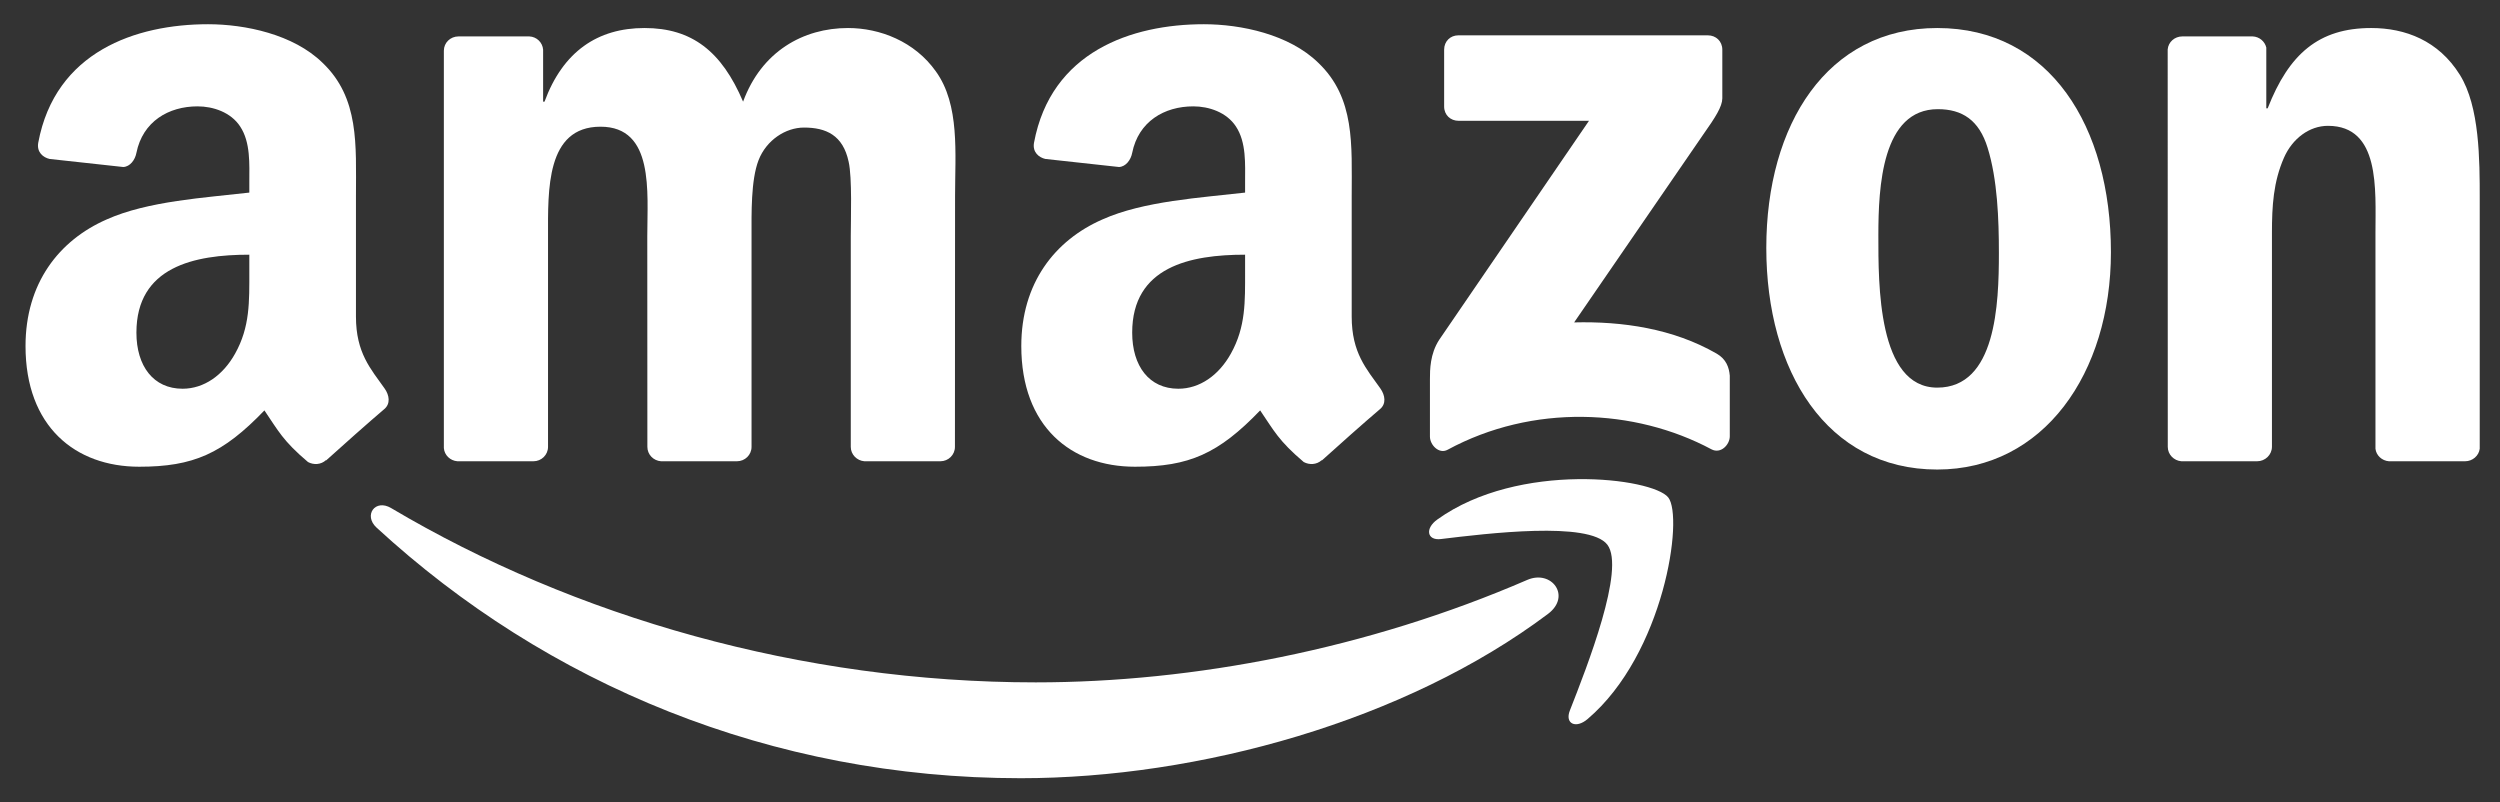
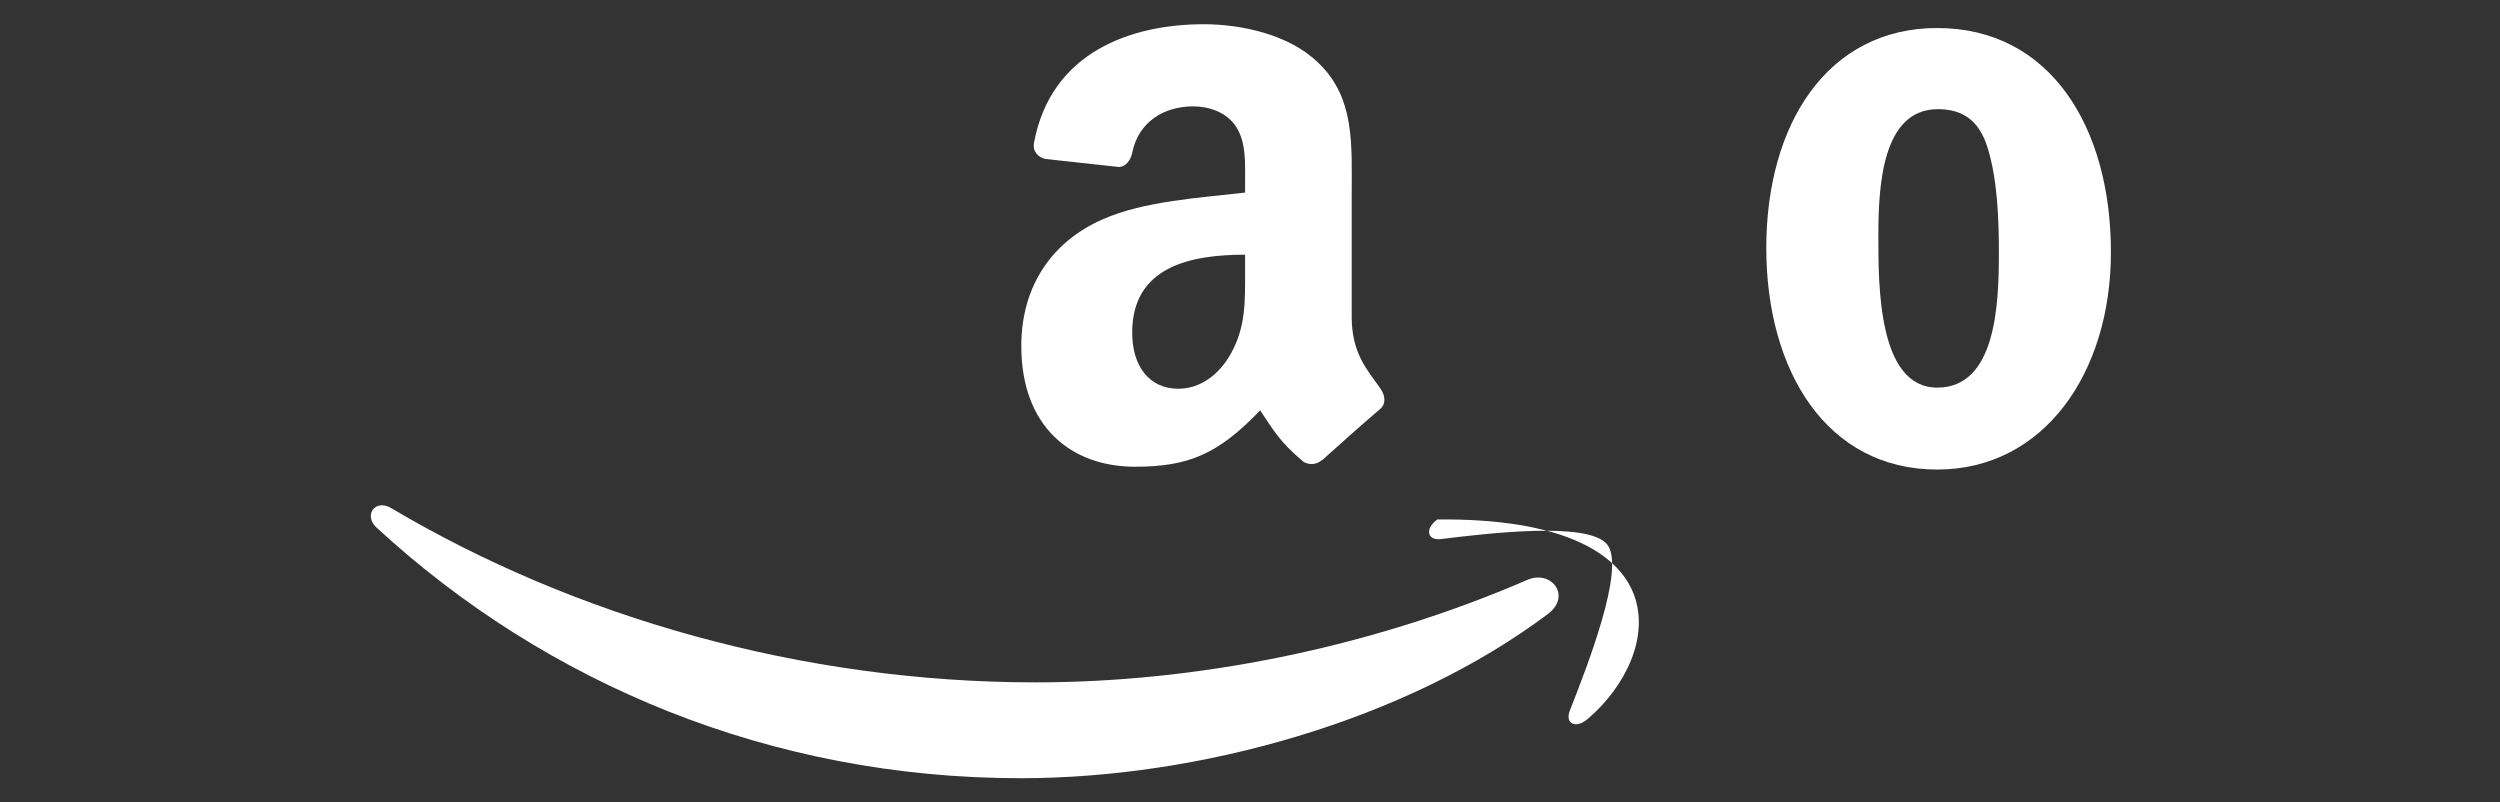
<svg xmlns="http://www.w3.org/2000/svg" width="81" height="26" viewBox="0 0 81 26" fill="none">
  <rect x="0" y="0" width="81" height="26" fill="#333333" stroke="none" />
  <path d="M50.157 19.889C45.537 23.361 38.839 25.214 33.073 25.214C24.987 25.214 17.708 22.165 12.201 17.095C11.768 16.696 12.156 16.152 12.675 16.463C18.618 19.988 25.967 22.109 33.557 22.109C38.676 22.109 44.308 21.029 49.486 18.788C50.268 18.45 50.922 19.311 50.157 19.889Z" fill="white" />
-   <path d="M52.078 17.648C51.49 16.879 48.174 17.285 46.686 17.465C46.232 17.521 46.163 17.119 46.572 16.83C49.212 14.935 53.546 15.482 54.051 16.117C54.557 16.756 53.92 21.184 51.438 23.297C51.057 23.622 50.694 23.449 50.864 23.019C51.421 21.6 52.67 18.421 52.078 17.648Z" fill="white" />
-   <path d="M46.79 3.452V1.61C46.79 1.332 46.998 1.145 47.247 1.145H55.336C55.595 1.145 55.803 1.335 55.803 1.61V3.188C55.8 3.452 55.581 3.798 55.194 4.345L51.002 10.446C52.56 10.407 54.204 10.643 55.616 11.455C55.935 11.639 56.021 11.907 56.045 12.171V14.137C56.045 14.405 55.755 14.719 55.45 14.557C52.961 13.226 49.656 13.082 46.904 14.571C46.624 14.726 46.33 14.415 46.33 14.147V12.281C46.33 11.981 46.333 11.469 46.627 11.014L51.483 3.914H47.257C46.998 3.914 46.79 3.727 46.79 3.452Z" fill="white" />
-   <path d="M17.282 14.945H14.821C14.586 14.927 14.399 14.747 14.381 14.518V1.642C14.381 1.385 14.592 1.18 14.855 1.18H17.15C17.389 1.19 17.58 1.377 17.597 1.61V3.294H17.642C18.241 1.667 19.366 0.908 20.882 0.908C22.422 0.908 23.384 1.667 24.076 3.294C24.672 1.667 26.025 0.908 27.475 0.908C28.507 0.908 29.635 1.342 30.324 2.316C31.103 3.399 30.944 4.973 30.944 6.353L30.94 14.479C30.94 14.737 30.729 14.945 30.466 14.945H28.008C27.763 14.927 27.565 14.726 27.565 14.479V7.655C27.565 7.111 27.614 5.756 27.496 5.241C27.313 4.377 26.762 4.133 26.049 4.133C25.454 4.133 24.831 4.539 24.578 5.188C24.326 5.838 24.35 6.924 24.35 7.655V14.479C24.35 14.737 24.139 14.945 23.876 14.945H21.418C21.169 14.927 20.975 14.726 20.975 14.479L20.972 7.655C20.972 6.219 21.203 4.105 19.456 4.105C17.687 4.105 17.756 6.166 17.756 7.655V14.479C17.756 14.737 17.545 14.945 17.282 14.945Z" fill="white" />
+   <path d="M52.078 17.648C51.49 16.879 48.174 17.285 46.686 17.465C46.232 17.521 46.163 17.119 46.572 16.83C54.557 16.756 53.92 21.184 51.438 23.297C51.057 23.622 50.694 23.449 50.864 23.019C51.421 21.6 52.67 18.421 52.078 17.648Z" fill="white" />
  <path d="M62.767 0.908C66.418 0.908 68.394 4.105 68.394 8.17C68.394 12.097 66.21 15.213 62.767 15.213C59.181 15.213 57.228 12.016 57.228 8.032C57.228 4.024 59.205 0.908 62.767 0.908ZM62.787 3.537C60.974 3.537 60.859 6.056 60.859 7.627C60.859 9.2 60.835 12.559 62.767 12.559C64.674 12.559 64.764 9.85 64.764 8.198C64.764 7.111 64.719 5.813 64.397 4.783C64.12 3.886 63.57 3.537 62.787 3.537Z" fill="white" />
-   <path d="M73.13 14.945H70.679C70.434 14.927 70.236 14.726 70.236 14.479L70.233 1.6C70.254 1.363 70.458 1.18 70.707 1.18H72.988C73.203 1.19 73.379 1.339 73.428 1.54V3.509H73.473C74.161 1.748 75.127 0.908 76.827 0.908C77.931 0.908 79.007 1.314 79.7 2.425C80.343 3.456 80.343 5.188 80.343 6.434V14.539C80.316 14.765 80.111 14.945 79.869 14.945H77.401C77.176 14.927 76.989 14.758 76.965 14.539V7.545C76.965 6.138 77.124 4.077 75.425 4.077C74.826 4.077 74.276 4.486 74.002 5.107C73.656 5.894 73.611 6.677 73.611 7.545V14.479C73.608 14.737 73.393 14.945 73.13 14.945Z" fill="white" />
  <path d="M40.341 8.795V8.252C38.562 8.252 36.683 8.64 36.683 10.778C36.683 11.861 37.233 12.595 38.178 12.595C38.87 12.595 39.49 12.161 39.881 11.456C40.365 10.588 40.341 9.772 40.341 8.795ZM42.823 14.91C42.66 15.058 42.425 15.069 42.241 14.97C41.425 14.278 41.279 13.957 40.829 13.297C39.479 14.702 38.524 15.122 36.773 15.122C34.703 15.122 33.09 13.82 33.09 11.212C33.09 9.176 34.173 7.789 35.714 7.112C37.05 6.512 38.915 6.406 40.341 6.24V5.916C40.341 5.319 40.386 4.614 40.044 4.098C39.742 3.636 39.168 3.446 38.663 3.446C37.724 3.446 36.887 3.936 36.683 4.952C36.641 5.178 36.478 5.401 36.257 5.411L33.869 5.15C33.668 5.104 33.446 4.938 33.502 4.624C34.052 1.674 36.665 0.785 39.005 0.785C40.203 0.785 41.767 1.11 42.712 2.034C43.91 3.174 43.795 4.695 43.795 6.35V10.259C43.795 11.434 44.273 11.95 44.723 12.585C44.882 12.81 44.917 13.082 44.716 13.252C44.214 13.678 43.321 14.472 42.83 14.917L42.823 14.91Z" fill="white" />
-   <path d="M8.078 8.795V8.252C6.299 8.252 4.42 8.64 4.42 10.778C4.42 11.861 4.97 12.595 5.915 12.595C6.607 12.595 7.227 12.161 7.618 11.456C8.103 10.588 8.078 9.772 8.078 8.795ZM10.56 14.91C10.398 15.058 10.162 15.069 9.979 14.97C9.162 14.278 9.016 13.957 8.567 13.297C7.217 14.702 6.261 15.122 4.51 15.122C2.44 15.122 0.827 13.82 0.827 11.212C0.827 9.176 1.911 7.789 3.451 7.112C4.787 6.512 6.652 6.406 8.078 6.24V5.916C8.078 5.319 8.123 4.614 7.781 4.098C7.48 3.636 6.905 3.446 6.4 3.446C5.462 3.446 4.624 3.936 4.42 4.952C4.378 5.178 4.216 5.401 3.994 5.411L1.606 5.15C1.405 5.104 1.184 4.938 1.239 4.624C1.789 1.674 4.403 0.785 6.742 0.785C7.94 0.785 9.505 1.11 10.45 2.034C11.647 3.174 11.533 4.695 11.533 6.35V10.259C11.533 11.434 12.011 11.95 12.46 12.585C12.62 12.81 12.654 13.082 12.454 13.252C11.952 13.678 11.059 14.472 10.567 14.917L10.56 14.91Z" fill="white" />
</svg>